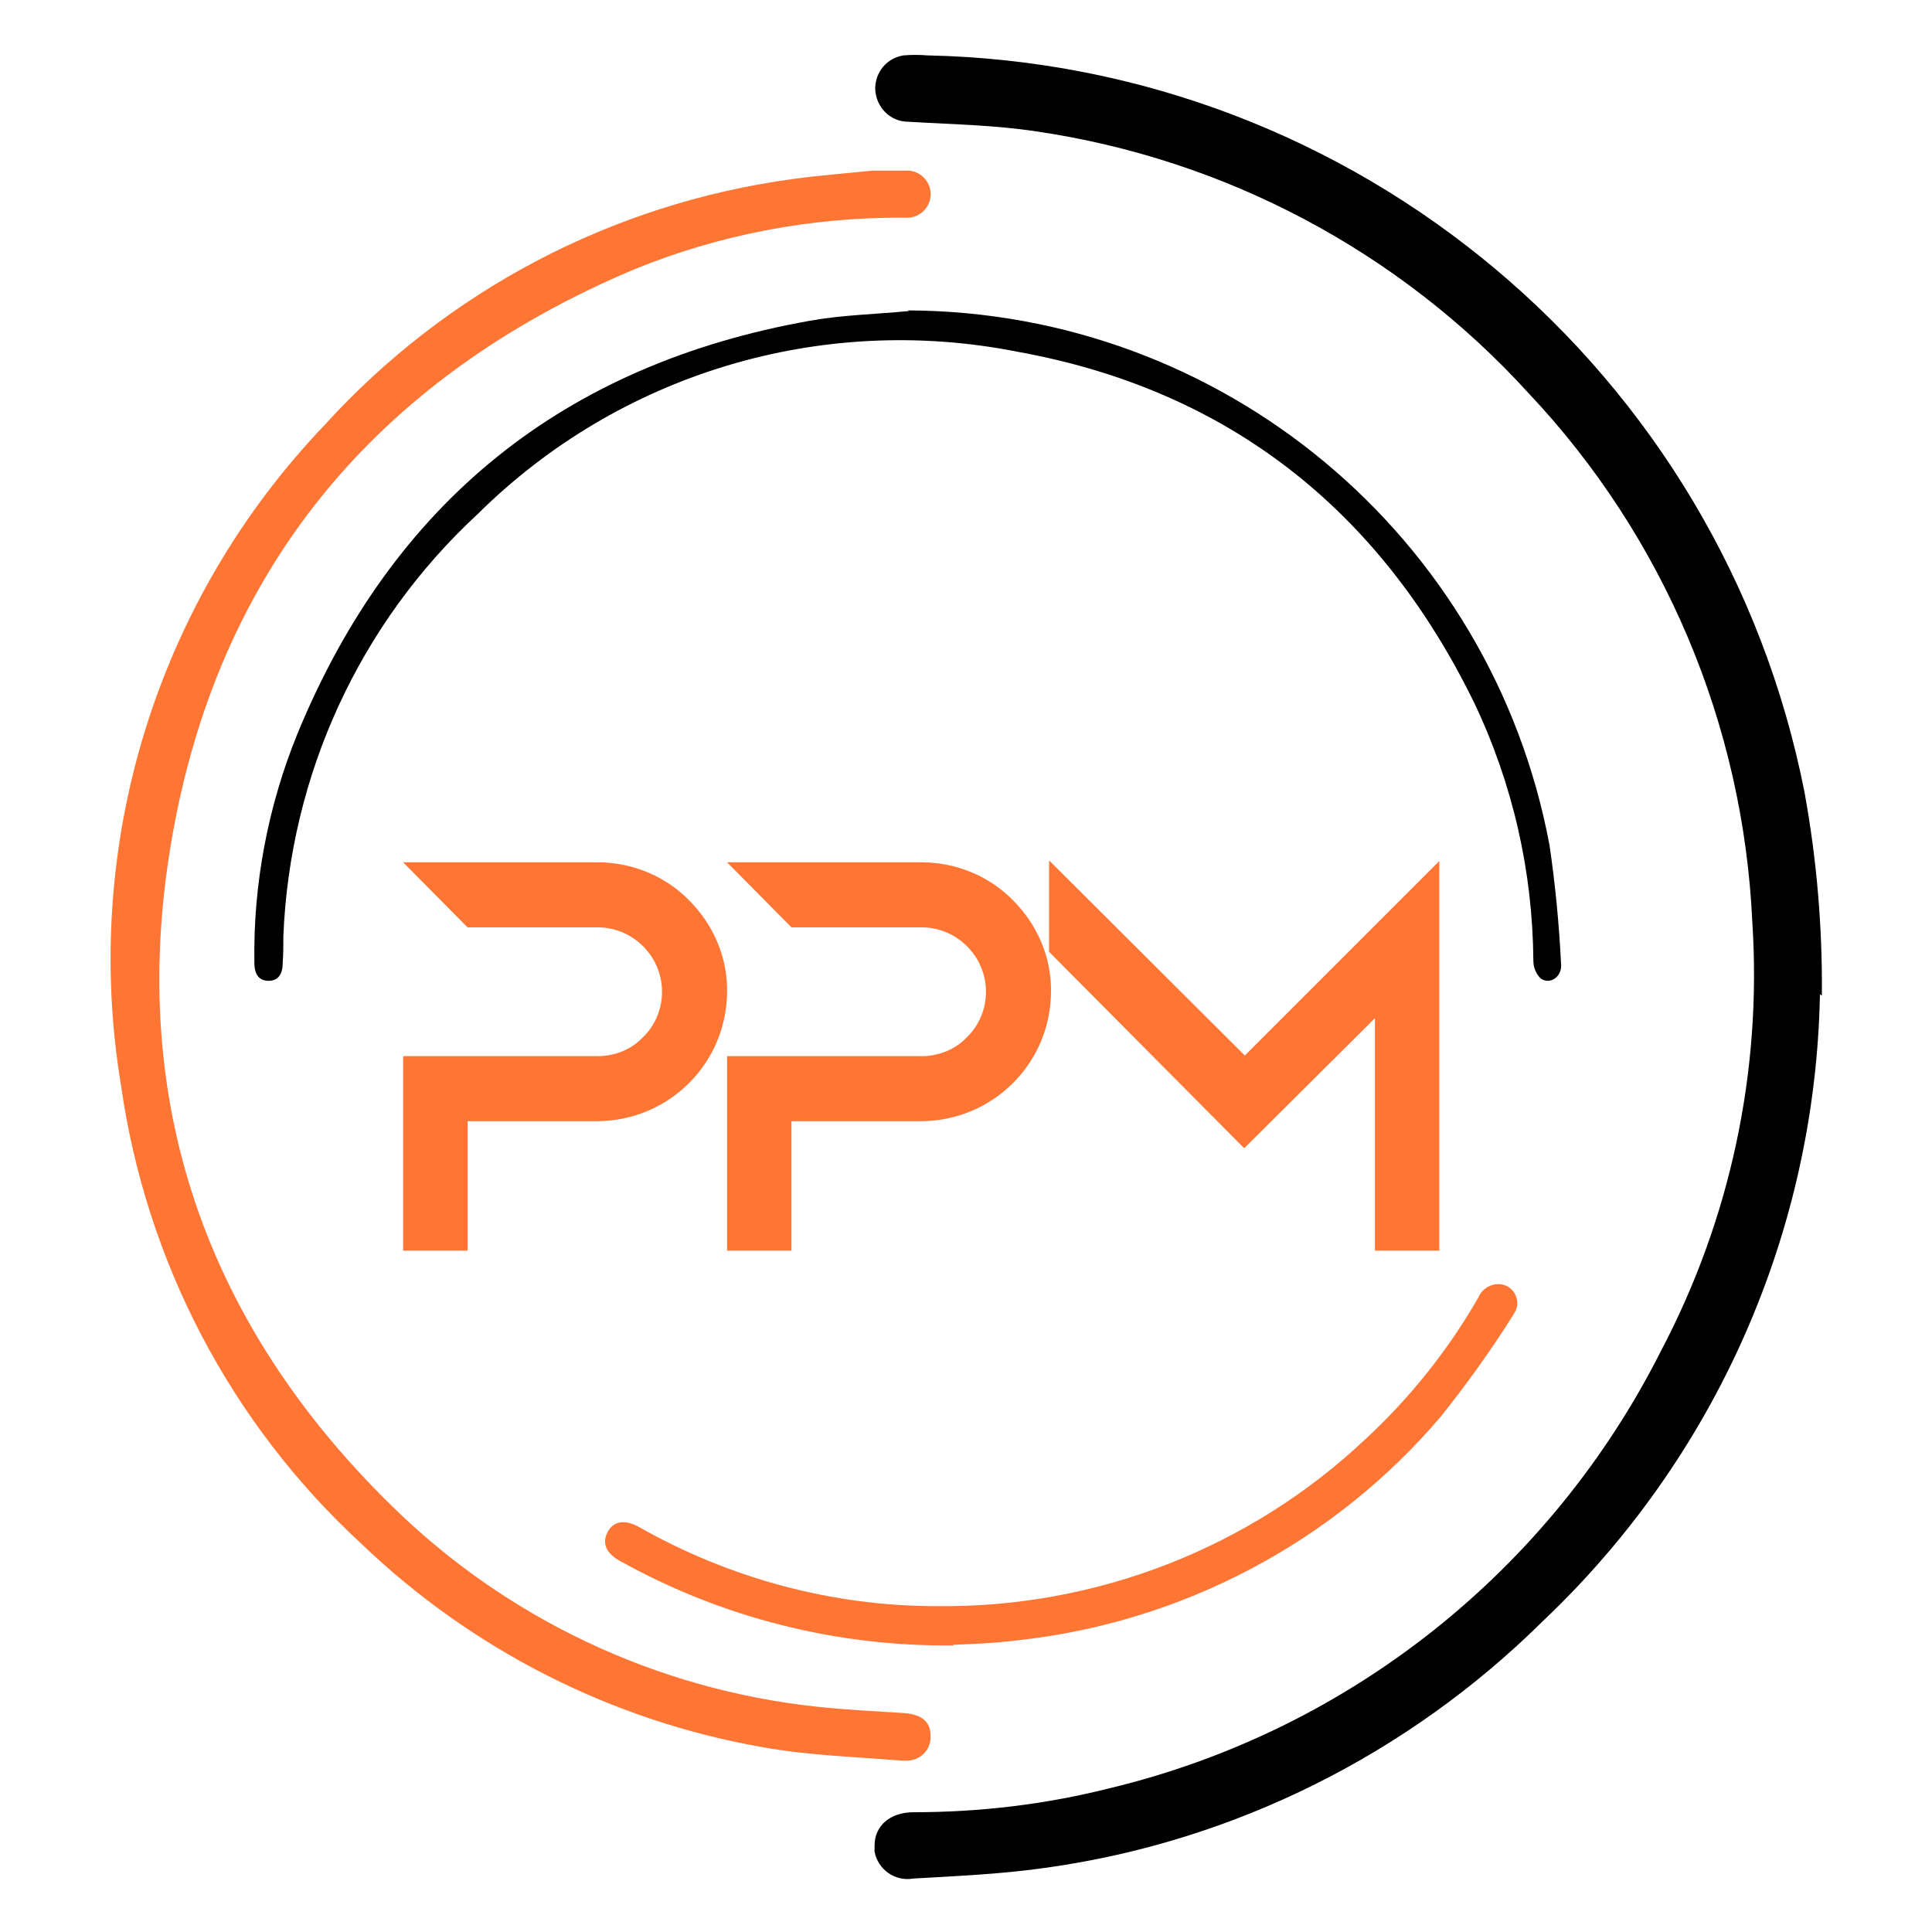
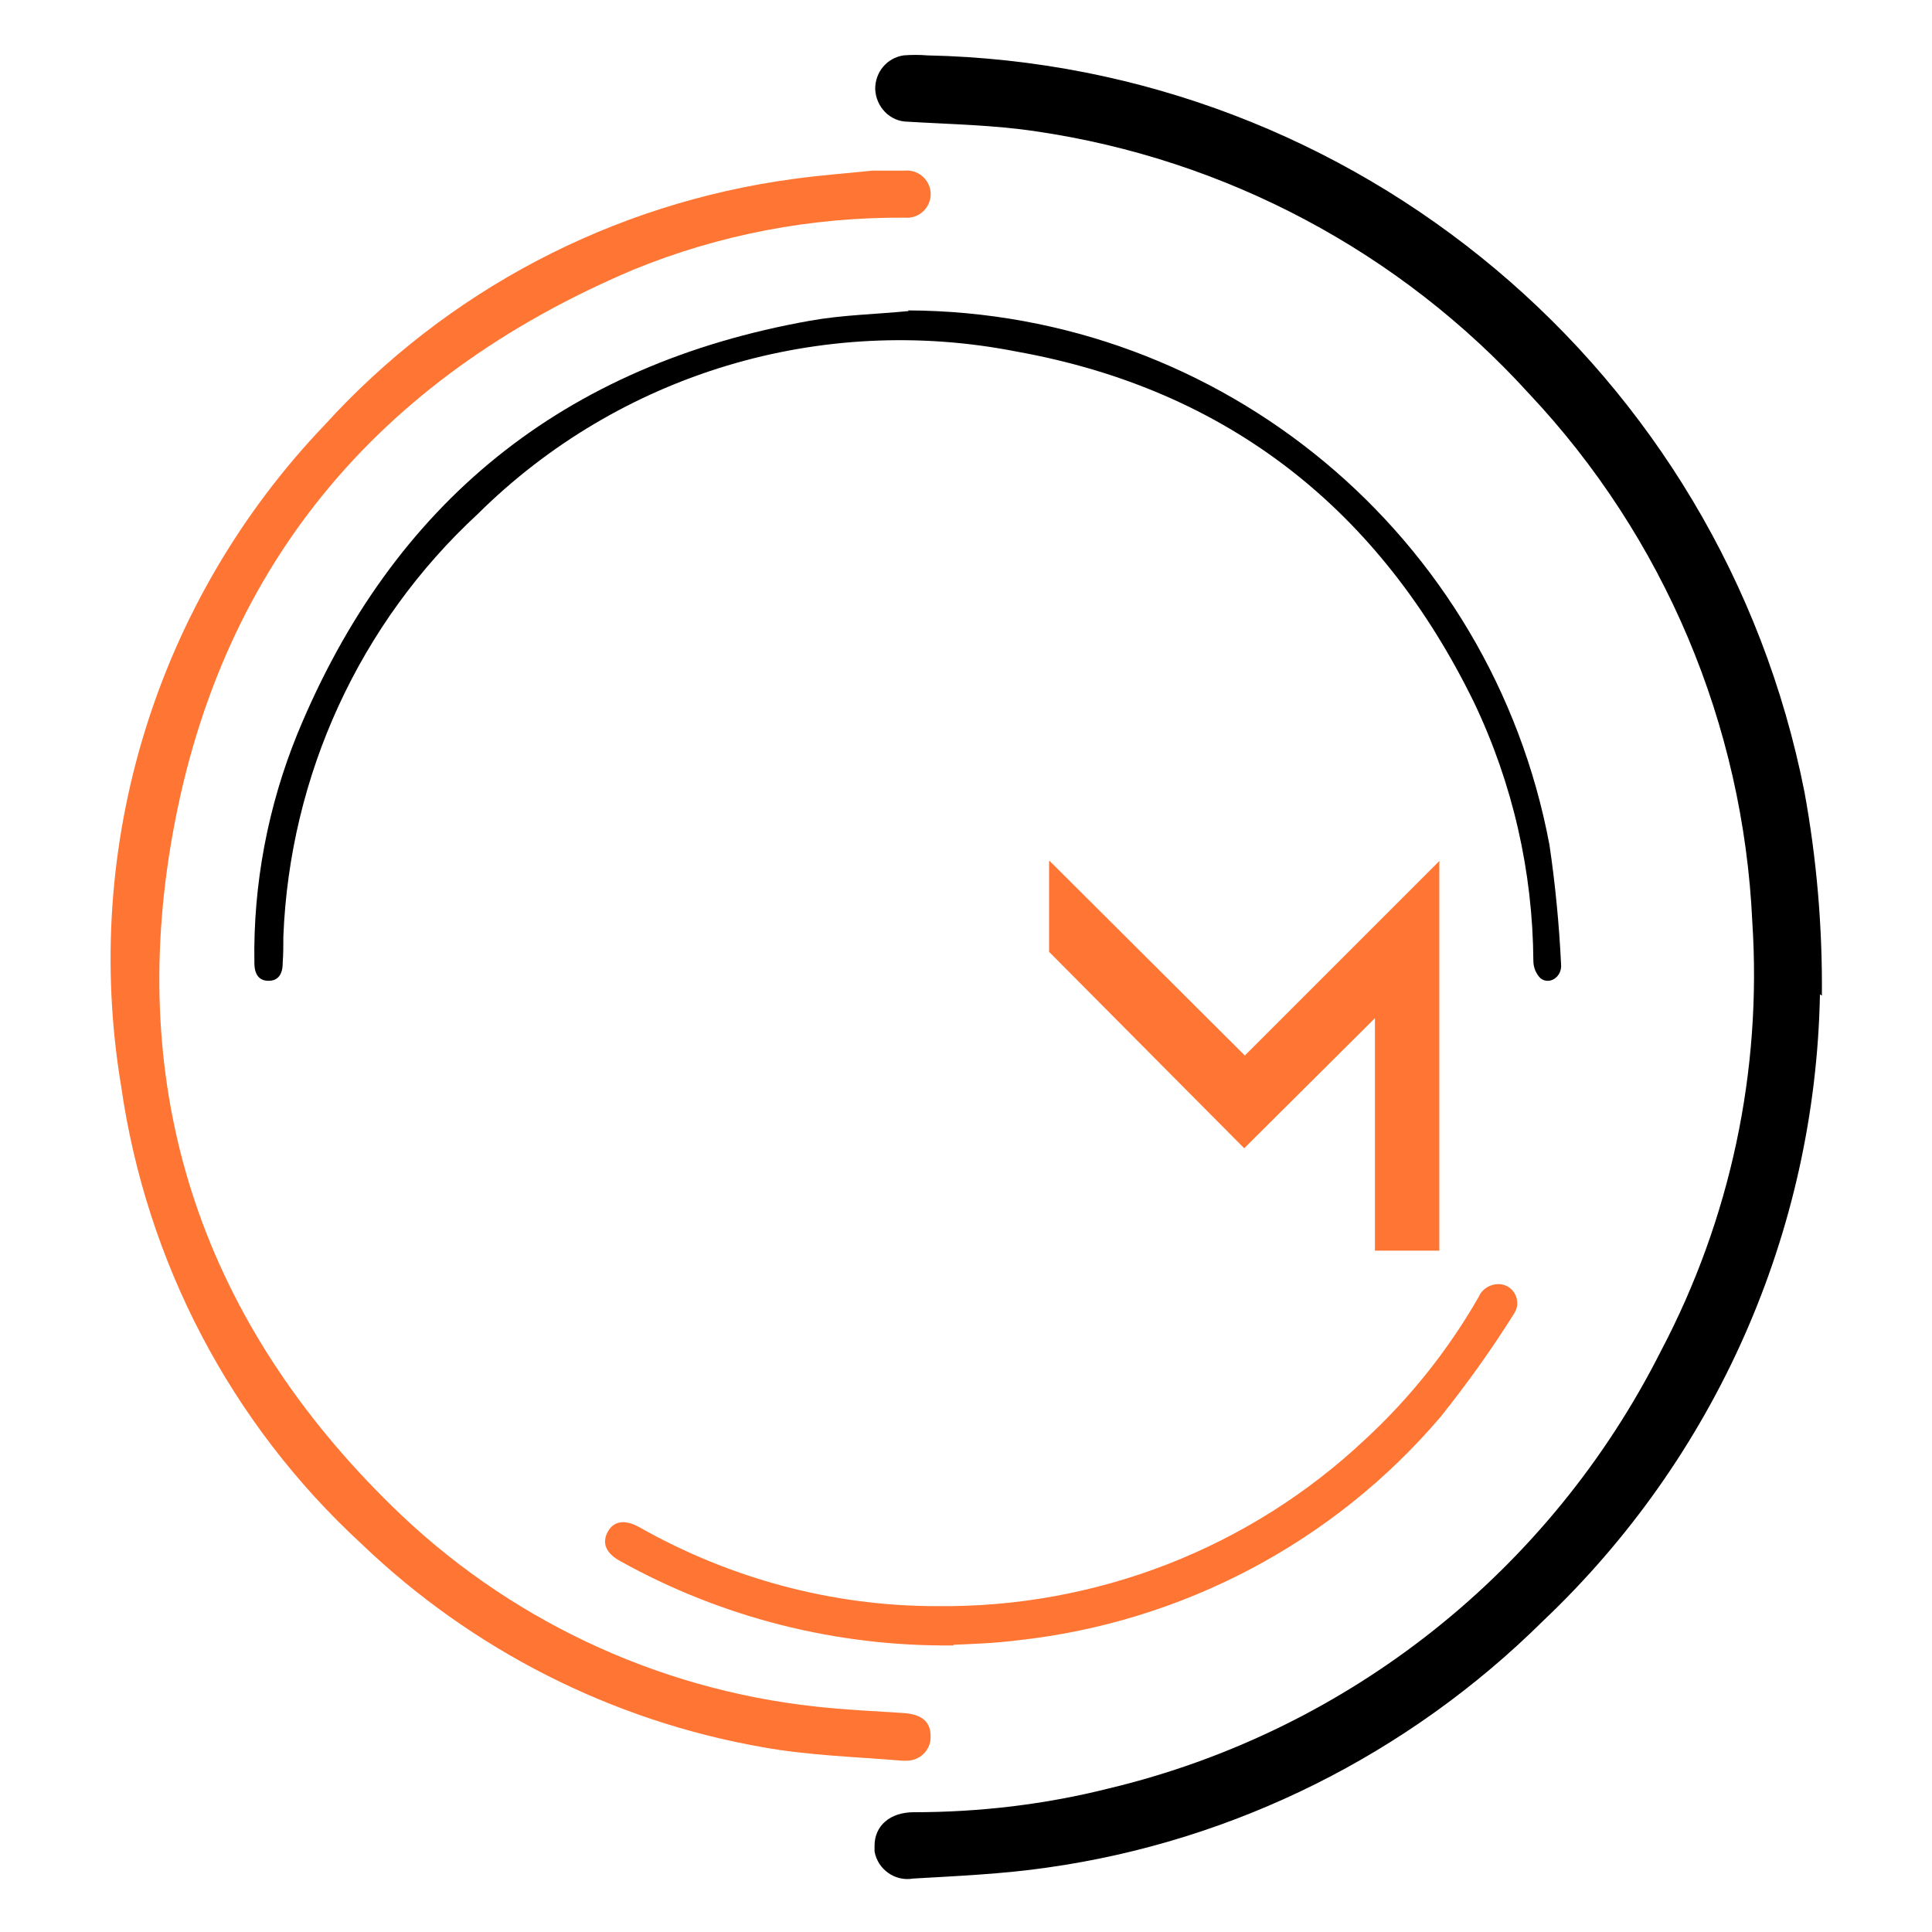
<svg xmlns="http://www.w3.org/2000/svg" id="Capa_1" version="1.1" viewBox="0 0 300 300">
  <defs>
    <style>
      .st0, .st1 {
        fill-rule: evenodd;
      }

      .st0, .st2 {
        fill: #ff7533;
      }
    </style>
  </defs>
  <g id="Grupo_706">
    <path id="Trazado_1" class="st1" d="M282.6,154.4c-.7,36.9-16.2,71.9-43,97.3-20.9,20.7-47.9,34.2-77,38.3-6.9,1-13.9,1.3-20.8,1.7-2.8.5-5.5-1.4-6-4.2,0-.3,0-.6,0-.9,0-3.1,2.4-5.2,6.1-5.2,10.2,0,20.4-1.2,30.3-3.7,37.2-8.9,68.5-33.8,85.7-67.9,10.8-20.5,15.7-43.5,14.2-66.6-1.4-30.7-13.7-59.8-34.7-82.1-20-22-47.1-36.4-76.5-40.7-6.6-1-13.3-1.1-19.9-1.5-2.8,0-5-2.3-5.1-5.1,0-2.6,1.8-4.8,4.4-5.2,1.2-.1,2.5-.1,3.7,0,66.6,1.4,123.3,49,136.2,114.4,1.9,10.4,2.8,21,2.7,31.6" />
    <path id="Trazado_2" class="st0" d="M135.5,26.5h5c2-.2,3.8,1.3,4,3.3.2,2-1.3,3.8-3.3,4-.2,0-.5,0-.7,0-14.5-.1-28.8,2.6-42.2,8.1-39.9,16.9-64.7,46.6-71.8,89.4-6.6,39.8,5.5,74.3,34.3,102.5,17.8,17.5,41,28.5,65.9,31.2,4.5.5,9.1.7,13.6,1,2.9.2,4.3,1.4,4.2,3.8,0,2-1.7,3.6-3.7,3.6-.2,0-.5,0-.7,0-7.2-.6-14.5-.8-21.7-2.1-23.4-4.1-45.1-15.1-62.3-31.6-20.3-18.7-33.4-43.8-37.3-71.1-6.2-37.3,5.5-75.3,31.6-102.6,19-20.9,44.7-34.4,72.7-38.2,4.3-.6,8.6-.9,12.3-1.3" />
    <path id="Trazado_3" class="st1" d="M141,48.2c48.8.2,90.6,35,99.6,83,.9,6.1,1.5,12.3,1.8,18.5.2,2-1.8,3.3-3.2,2.2-.7-.7-1.1-1.7-1.1-2.7-.1-13.9-3.2-27.5-9.2-40.1-14.6-29.9-38.2-48.6-71-54.5-30.4-6-61.7,3.4-83.7,25.2-18.4,17-29.2,40.6-30.2,65.6,0,1.4,0,2.7-.1,4.1,0,1.9-.8,2.8-2.2,2.8s-2.2-.9-2.2-2.8c-.2-12.2,2.1-24.3,6.7-35.6,14.8-35.9,41.3-57.3,79.6-64.1,5-.9,10.2-1,15.3-1.5" />
    <path id="Trazado_4" class="st0" d="M148,255.5c-18.1.2-35.9-4.3-51.7-13.1-2.2-1.2-2.9-2.8-1.9-4.6.9-1.6,2.6-1.9,4.8-.7,14.1,8,30,12.3,46.2,12.3,24.8.3,48.7-9,66.7-26,6.9-6.4,12.8-13.8,17.5-22,.5-1.2,1.7-2,3.1-2,1.6,0,2.9,1.3,2.9,3,0,.7-.3,1.3-.7,1.9-3.4,5.4-7.2,10.7-11.2,15.7-16.6,19.5-40.1,31.9-65.6,34.7-3.9.5-7.9.6-10,.7" />
-     <path id="Trazado_5" class="st2" d="M112.9,153.9c0,11.1-8.9,20.1-20.1,20.2,0,0,0,0,0,0h-20.2v20.1h-10v-30.2h30.2c2.6,0,5.2-1,7-2.9,1.9-1.8,3-4.4,3-7.1,0-5.5-4.5-10-10-10h-20.2l-10-10.1h30.2c5.3,0,10.5,2.1,14.2,5.9,3.8,3.8,6,8.9,5.9,14.3" />
-     <path id="Trazado_6" class="st2" d="M163.2,153.9c0,11.1-8.9,20.1-20.1,20.2,0,0,0,0,0,0h-20.2v20.1h-10v-30.2h30.2c2.6,0,5.2-1,7-2.9,1.9-1.8,3-4.4,3-7.1,0-5.5-4.5-10-10-10h-20.2l-10-10.1h30.2c5.3,0,10.5,2.1,14.2,5.9,3.8,3.8,6,8.9,5.9,14.3" />
    <path id="Trazado_7" class="st2" d="M163,133.7l30.3,30.2,30.2-30.2v60.5h-10v-36.1l-20.3,20.2-30.3-30.5v-14.1Z" />
  </g>
</svg>